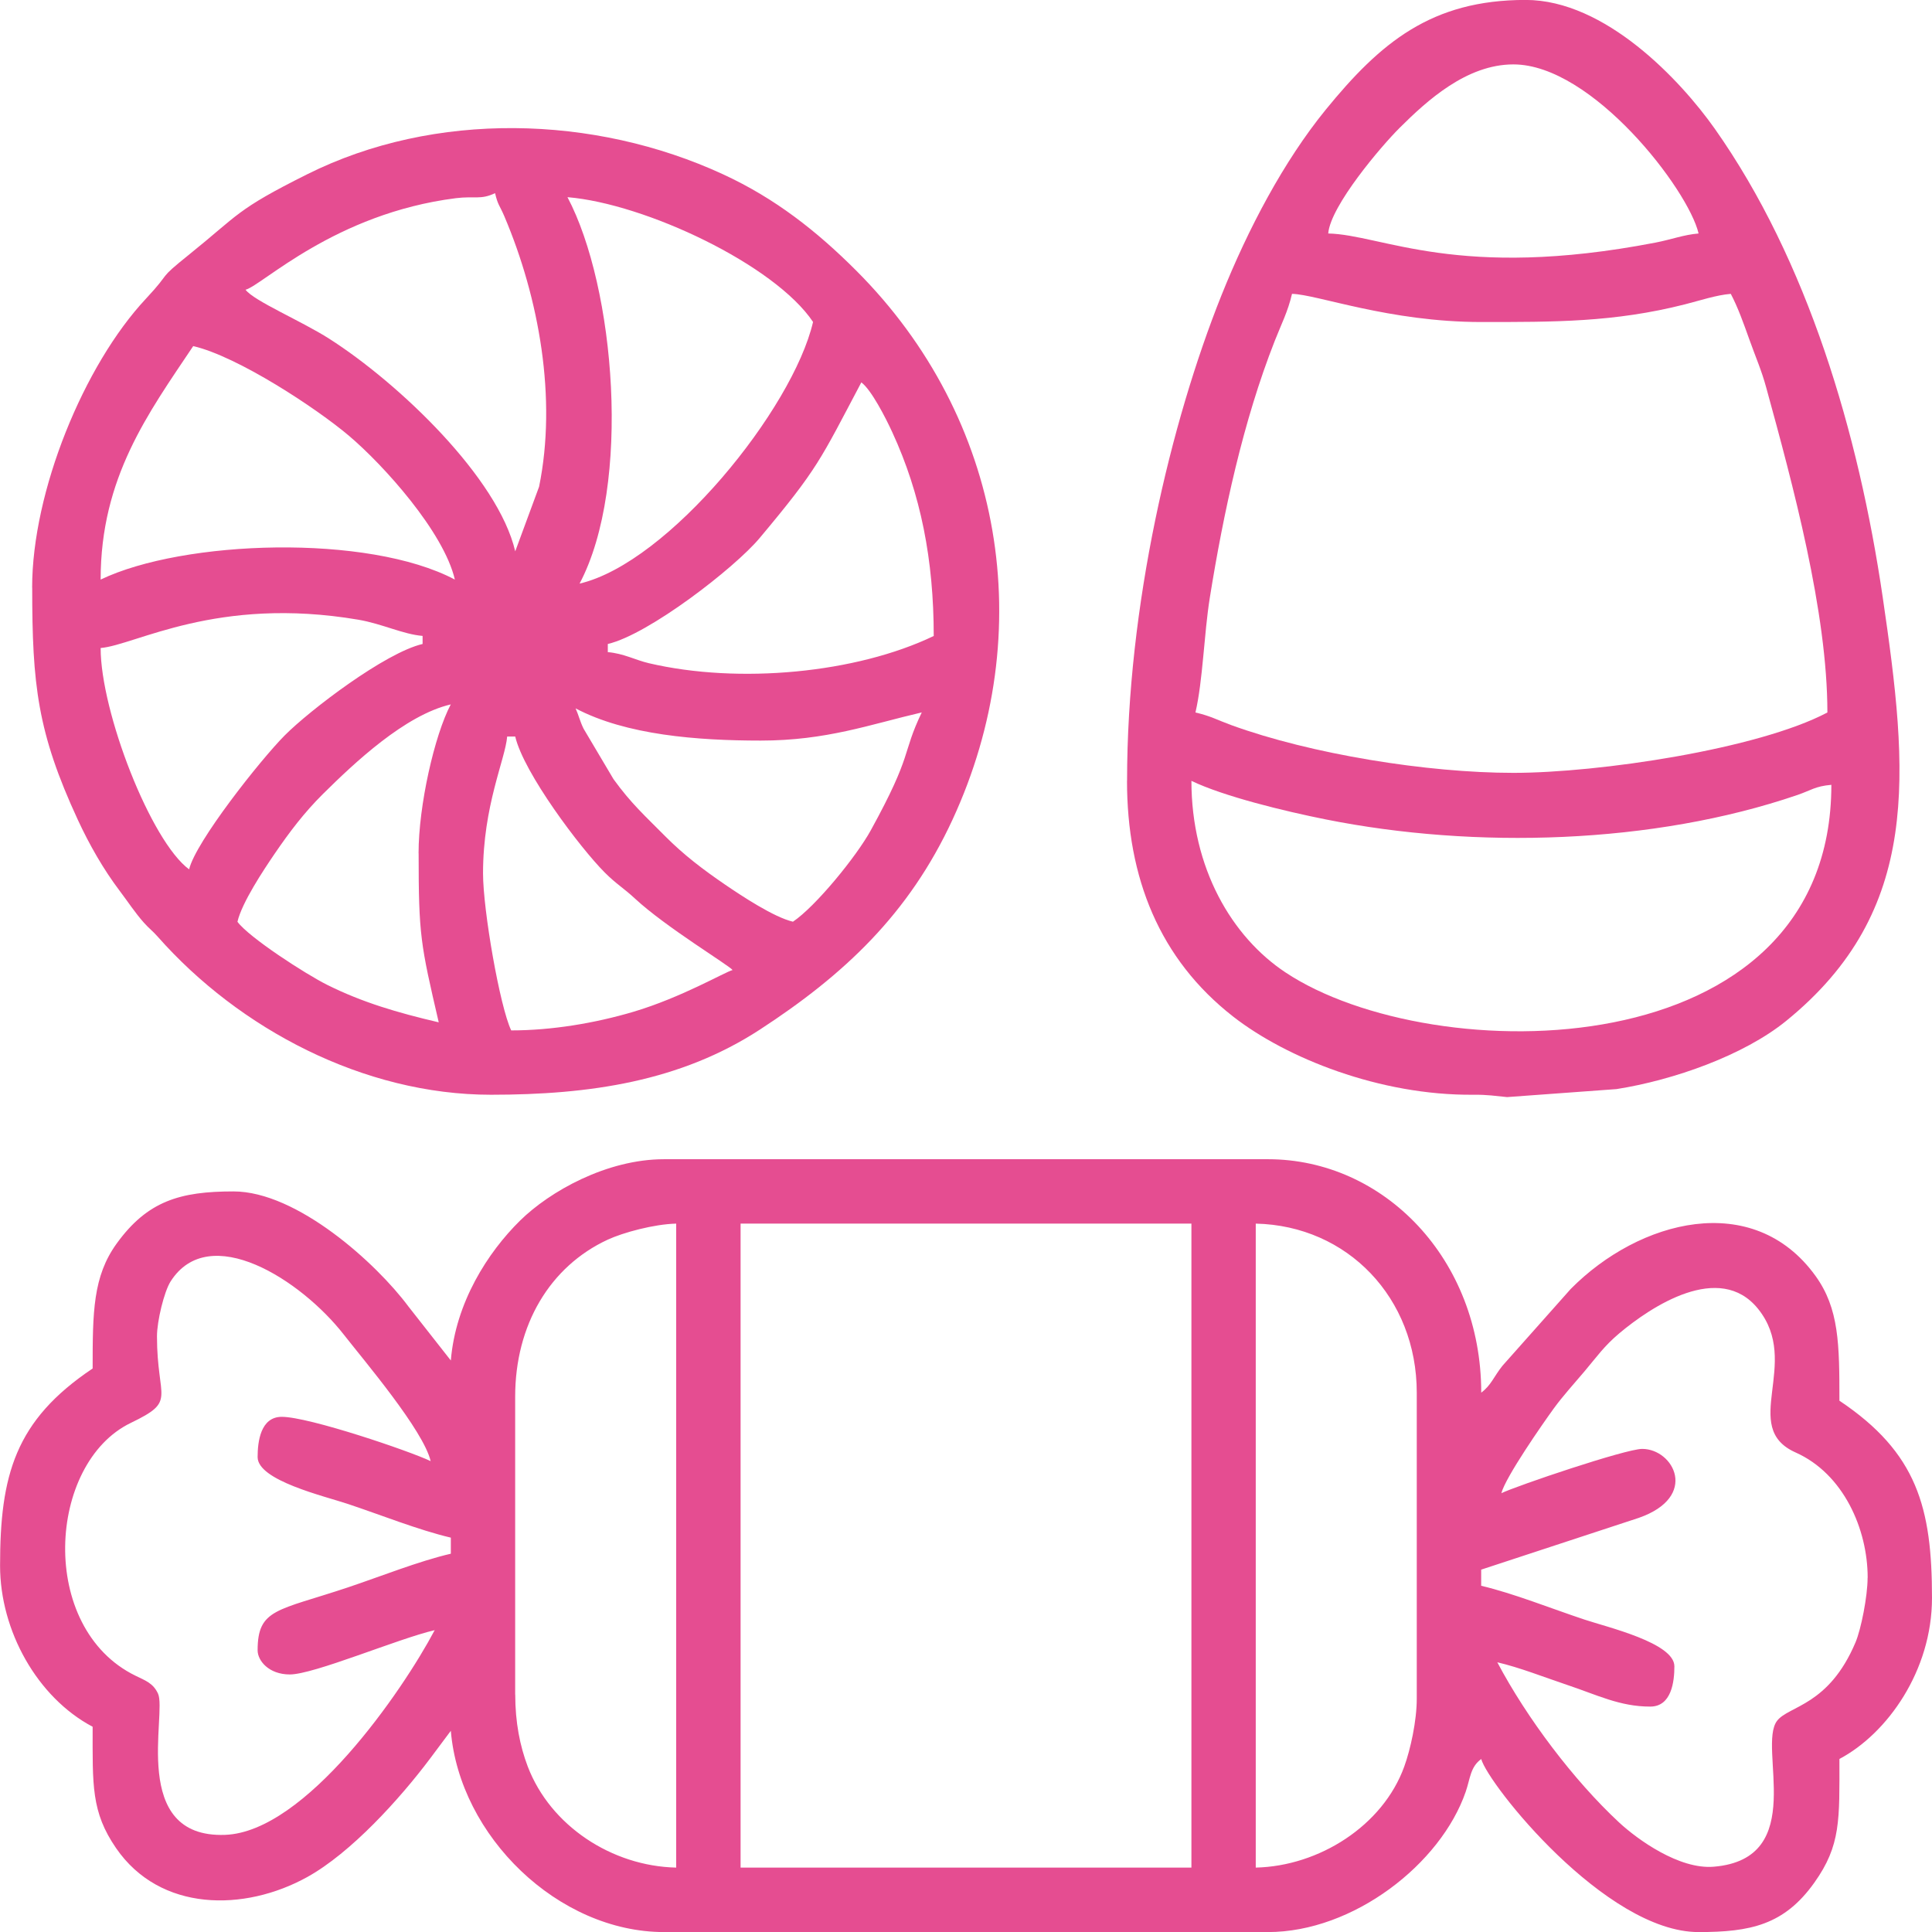
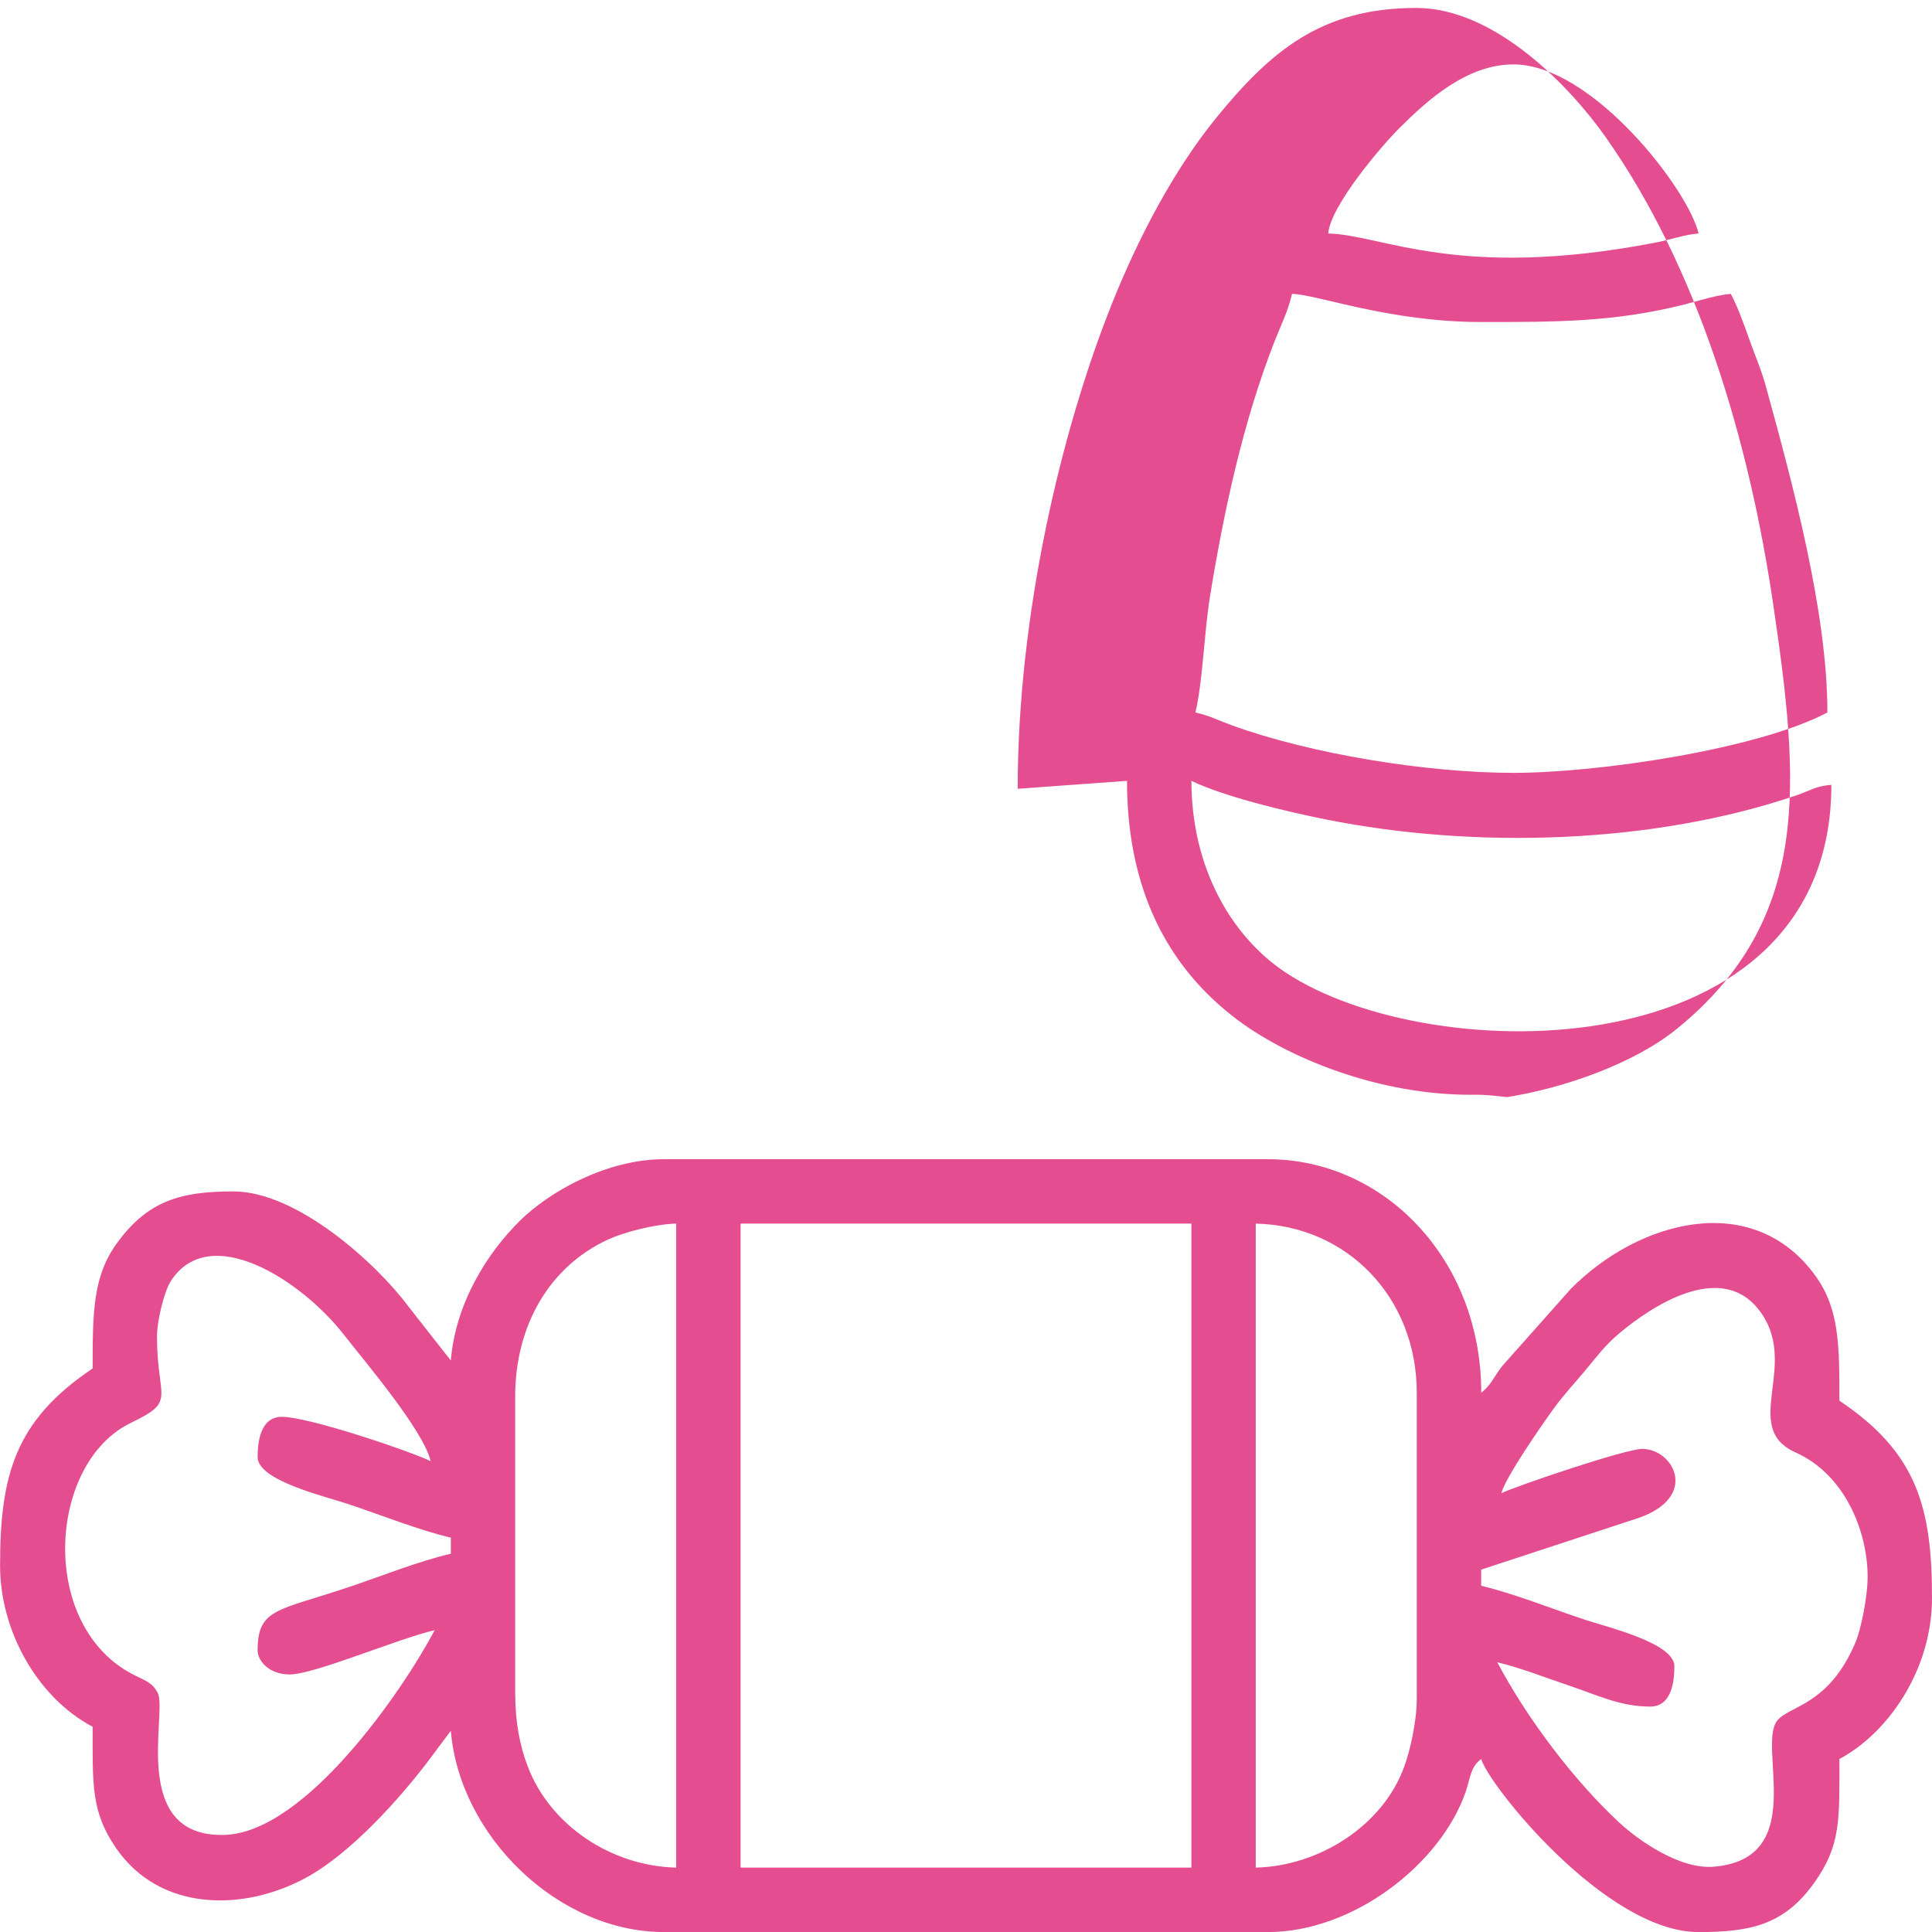
<svg xmlns="http://www.w3.org/2000/svg" xml:space="preserve" width="46.831mm" height="46.831mm" style="shape-rendering:geometricPrecision; text-rendering:geometricPrecision; image-rendering:optimizeQuality; fill-rule:evenodd; clip-rule:evenodd" viewBox="0 0 287.38 287.38">
  <defs>
    <style type="text/css">  .fil0 {fill:#E54D91}  </style>
  </defs>
  <g id="Слой_x0020_1">
    <g id="_1879230247136">
      <path class="fil0" d="M110.16 182.01l67.06 0 0 95.79 -67.06 0 0 -95.79zm76.63 95.79l0 -95.79c13.66,0.3 23.95,11.06 23.95,25.15l0 45.5c0,3.35 -0.94,7.57 -1.86,10.11 -3.18,8.81 -12.69,14.82 -22.09,15.03zm-110.16 -25.74l0 -44.3c0,-10.7 5.17,-19.37 13.76,-23.36 2.31,-1.07 6.89,-2.31 10.19,-2.39l0 95.79c-9.56,-0.21 -18.71,-6.21 -22.08,-15.04 -1.16,-3.05 -1.86,-6.58 -1.86,-10.71zm201.17 -17.36c0,2.76 -0.98,7.66 -1.79,9.58 -3.99,9.47 -9.94,9.43 -11.67,11.68 -2.98,3.87 4.76,20.54 -9.44,21.71 -5.12,0.42 -11.31,-4.03 -14.08,-6.6 -6.71,-6.24 -13.69,-15.47 -18.1,-23.81 3.38,0.79 6.91,2.2 10.4,3.37 4.47,1.49 7.81,3.22 12.35,3.22 3.17,0 3.59,-3.73 3.59,-5.99 0,-3.48 -9.92,-5.8 -13.4,-6.96 -4.96,-1.65 -10.53,-3.89 -15.34,-5.02l0 -2.4 23.44 -7.7c9.01,-3.15 5.18,-10.26 0.51,-10.26 -2.46,0 -18.7,5.5 -20.95,6.59 0.65,-2.44 6.15,-10.33 7.78,-12.58 1.38,-1.9 3,-3.66 4.61,-5.57 1.87,-2.22 2.89,-3.72 5.15,-5.63 4.74,-3.98 14.92,-10.75 20.65,-3.64 6.51,8.09 -2.81,17.62 5.58,21.36 7.14,3.18 10.72,11.43 10.72,18.62zm-254.45 -35.92c0,-2.27 1.06,-6.64 2.02,-8.16 5.74,-9.03 19.41,-0.25 25.77,7.9 3,3.84 11.85,14.24 12.92,18.82 -3.1,-1.49 -18.09,-6.59 -22.15,-6.59 -3.17,0 -3.59,3.73 -3.59,5.99 0,3.48 9.92,5.8 13.4,6.96 4.96,1.65 10.53,3.89 15.34,5.02l0 2.39c-4.81,1.12 -10.38,3.36 -15.34,5.02 -10.45,3.49 -13.4,3.13 -13.4,9.35 0,1.54 1.66,3.59 4.79,3.59 3.6,0 16.06,-5.31 21.55,-6.59 -4.82,9.11 -19.21,30.01 -31.18,30.45 -14.28,0.52 -8.6,-18.09 -9.98,-21.02 -0.72,-1.53 -1.8,-1.9 -3.34,-2.65 -14.56,-7.1 -13.12,-31.62 -0.7,-37.61 6.91,-3.33 3.89,-3.38 3.89,-12.88zm43.71 3.59l-6.32 -8.05c-4.74,-6.38 -16.54,-17.1 -26.01,-17.1 -7.93,0 -12.79,1.41 -17.38,7.76 -3.53,4.89 -3.57,10.19 -3.57,18.58 -11.56,7.74 -13.77,15.89 -13.77,29.34 0,9.67 5.53,19.59 13.77,23.95 0,8.7 -0.23,12.65 3.49,18.06 6.55,9.51 19.09,9.47 28.44,4.29 6.5,-3.6 13.74,-11.59 18.28,-17.64l3.07 -4.11c1.3,15.65 15.95,29.94 31.73,29.94l89.81 0c12.7,0 25.71,-10.12 29.42,-20.87 0.69,-2.01 0.68,-3.68 2.31,-4.87 0.98,3.68 18.46,25.74 32.33,25.74 7.7,0 12.73,-1.05 17.21,-7.34 3.98,-5.58 3.74,-9.38 3.74,-18.41 7.12,-3.77 13.77,-13.13 13.77,-23.95 0,-13.44 -2.21,-21.6 -13.77,-29.34 0,-8.39 -0.04,-13.7 -3.57,-18.58 -9.26,-12.8 -26.21,-8.34 -36.4,1.96l-10.14 11.41c-1.29,1.6 -1.69,2.92 -3.17,4.01 0,-19.89 -14.5,-34.72 -31.73,-34.72l-89.81 0c-8.54,0 -17,4.78 -21.42,9.12 -4.83,4.75 -9.6,12.21 -10.31,20.82z" />
-       <path class="fil0" d="M71.85 129.92c0,-10.1 3.31,-16.97 3.59,-20.36l1.2 0c1.26,5.4 9.65,16.55 13.31,20.22 1.74,1.74 2.81,2.31 4.5,3.88 4.55,4.23 14.04,9.96 14.52,10.63 -1.17,0.31 -7.61,4.09 -14.75,6.21 -5.74,1.7 -12.16,2.77 -18.18,2.77 -1.69,-3.53 -4.19,-17.9 -4.19,-23.35zm13.77 -24.55c7.51,3.97 18.11,4.79 27.54,4.79 9.79,0 16.25,-2.4 23.95,-4.19 -3.05,6.36 -1.22,5.97 -7.59,17.55 -2.14,3.89 -8.2,11.32 -11.57,13.58 -2.85,-0.66 -7.69,-3.88 -10.07,-5.5 -3.28,-2.24 -6.17,-4.43 -8.94,-7.22 -3.04,-3.07 -5.05,-4.85 -7.68,-8.48l-4.46 -7.52c-0.55,-1.13 -0.71,-1.96 -1.18,-3.01zm-23.35 21.55c0,12.25 0.29,13.52 2.99,25.15 -6.16,-1.44 -11.36,-2.97 -16.58,-5.57 -3.21,-1.6 -11.64,-7.05 -13.36,-9.39 0.66,-2.85 3.88,-7.69 5.5,-10.07 2.24,-3.28 4.43,-6.17 7.22,-8.94 4.69,-4.64 12.21,-11.74 19.01,-13.32 -2.42,4.58 -4.79,15.03 -4.79,22.15zm-34.13 2.4c-5.71,-4.18 -13.17,-23.42 -13.17,-32.93 5.19,-0.43 17.25,-7.79 38.33,-4.21 3.57,0.61 6.64,2.17 9.56,2.41l0 1.2c-5.55,1.29 -16.75,9.82 -20.52,13.61 -3.59,3.62 -13.25,15.82 -14.21,19.92zm62.27 -32.33l0 -1.2c6.09,-1.42 18.86,-11.31 22.57,-15.74 8.73,-10.42 9.02,-11.6 15.14,-23.17 1.48,1.08 3.63,5.29 4.59,7.38 4.27,9.24 6.18,19.07 6.18,30.34 -11.52,5.53 -28.94,7.19 -42.37,4.05 -2.01,-0.47 -3.74,-1.45 -6.13,-1.65zm-75.44 -10.78c0,-15.19 7.09,-24.75 13.77,-34.73 6.67,1.55 18.39,9.29 23.18,13.35 5.1,4.32 14.08,14.26 15.74,21.38 -12.91,-6.83 -40.37,-5.91 -52.69,0zm21.55 -43.11c2.52,-0.67 13.24,-11.33 31.28,-13.62 2.79,-0.35 3.69,0.28 5.84,-0.75 0.42,1.8 0.67,1.78 1.37,3.42 5.2,12.23 7.85,27.14 5.18,40.24l-3.55 9.62c-2.54,-10.91 -17.28,-24.99 -27.66,-31.62 -4.11,-2.63 -11.23,-5.63 -12.46,-7.3zm47.9 -13.77c11.56,0.96 30.82,10.05 36.52,18.56 -3.02,12.96 -21.5,35.83 -34.73,38.92 7.76,-14.67 5.29,-44.09 -1.8,-57.48zm-79.63 58.07c0,14.45 0.77,21.54 6.78,34.53 1.75,3.78 3.84,7.41 6.21,10.55 1.24,1.64 2.31,3.29 3.62,4.76 0.78,0.88 1.31,1.23 2.08,2.11 12.1,13.69 30.62,23.49 49.55,23.49 14.76,0 28.19,-2 40,-9.69 12.53,-8.16 22.16,-17.19 28.65,-31.22 12.91,-27.89 7.67,-59.69 -14.32,-81.68 -5.84,-5.84 -12.02,-10.73 -19.8,-14.32 -19.15,-8.85 -42.93,-9.48 -61.88,-0 -10.59,5.29 -10.11,5.95 -17.47,11.87 -5.06,4.07 -2.44,2.29 -6.52,6.65 -9.21,9.85 -16.91,28.65 -16.91,42.96z" />
-       <path class="fil0" d="M177.22 116.15c4.81,2.31 13.75,4.49 20,5.74 22.17,4.43 48.67,3.7 70.12,-3.63 2.05,-0.7 2.65,-1.31 5.07,-1.52 0,42.49 -59.34,42.42 -81.19,27.91 -7.99,-5.3 -14,-15.5 -14,-28.51zm14.97 -72.44c3.72,0.08 14.45,4.19 28.14,4.19 10.83,0 19.76,0.05 30.3,-2.63 2.25,-0.57 4.65,-1.38 6.82,-1.56 1.07,2.03 1.88,4.32 2.77,6.81 0.96,2.69 1.79,4.53 2.49,7.09 3.97,14.47 9.11,33.41 9.11,48.37 -10.28,5.44 -33.96,8.98 -46.7,8.98 -12.81,0 -30.11,-2.78 -41.99,-7.11 -2.08,-0.76 -3.02,-1.34 -5.31,-1.87 1.11,-4.77 1.27,-11.64 2.13,-17.03 2.04,-12.72 4.97,-26.31 9.66,-38.23 0.99,-2.52 1.96,-4.37 2.57,-7zm32.93 -34.13c11.71,0 26.02,18.61 27.54,25.15 -2.24,0.19 -3.96,0.88 -6.43,1.36 -29.36,5.66 -40.61,-1.18 -48.66,-1.36 0.34,-4.13 7.92,-13.03 10.63,-15.72 4.07,-4.05 9.96,-9.43 16.91,-9.43zm-57.48 106.57c0,14.38 4.8,26.5 15.81,35.08 7.91,6.16 21.8,11.73 35.69,11.61 2.15,-0.02 3.27,0.18 5.04,0.35l16.27 -1.19c8.51,-1.34 18.92,-5.02 25.21,-10.12 20.27,-16.45 18.24,-36.83 14.38,-63.11 -3.58,-24.37 -11.18,-50.07 -24.97,-69.62 -5.09,-7.21 -16.28,-19.16 -28.14,-19.16 -14.02,0 -21.59,6.34 -29.75,16.35 -6.22,7.64 -11.52,17.67 -15.5,27.61 -7.54,18.86 -14.03,46.18 -14.03,72.19z" />
+       <path class="fil0" d="M177.22 116.15c4.81,2.31 13.75,4.49 20,5.74 22.17,4.43 48.67,3.7 70.12,-3.63 2.05,-0.7 2.65,-1.31 5.07,-1.52 0,42.49 -59.34,42.42 -81.19,27.91 -7.99,-5.3 -14,-15.5 -14,-28.51zm14.97 -72.44c3.72,0.08 14.45,4.19 28.14,4.19 10.83,0 19.76,0.05 30.3,-2.63 2.25,-0.57 4.65,-1.38 6.82,-1.56 1.07,2.03 1.88,4.32 2.77,6.81 0.96,2.69 1.79,4.53 2.49,7.09 3.97,14.47 9.11,33.41 9.11,48.37 -10.28,5.44 -33.96,8.98 -46.7,8.98 -12.81,0 -30.11,-2.78 -41.99,-7.11 -2.08,-0.76 -3.02,-1.34 -5.31,-1.87 1.11,-4.77 1.27,-11.64 2.13,-17.03 2.04,-12.72 4.97,-26.31 9.66,-38.23 0.99,-2.52 1.96,-4.37 2.57,-7zm32.93 -34.13c11.71,0 26.02,18.61 27.54,25.15 -2.24,0.19 -3.96,0.88 -6.43,1.36 -29.36,5.66 -40.61,-1.18 -48.66,-1.36 0.34,-4.13 7.92,-13.03 10.63,-15.72 4.07,-4.05 9.96,-9.43 16.91,-9.43zm-57.48 106.57c0,14.38 4.8,26.5 15.81,35.08 7.91,6.16 21.8,11.73 35.69,11.61 2.15,-0.02 3.27,0.18 5.04,0.35c8.51,-1.34 18.92,-5.02 25.21,-10.12 20.27,-16.45 18.24,-36.83 14.38,-63.11 -3.58,-24.37 -11.18,-50.07 -24.97,-69.62 -5.09,-7.21 -16.28,-19.16 -28.14,-19.16 -14.02,0 -21.59,6.34 -29.75,16.35 -6.22,7.64 -11.52,17.67 -15.5,27.61 -7.54,18.86 -14.03,46.18 -14.03,72.19z" />
    </g>
  </g>
</svg>